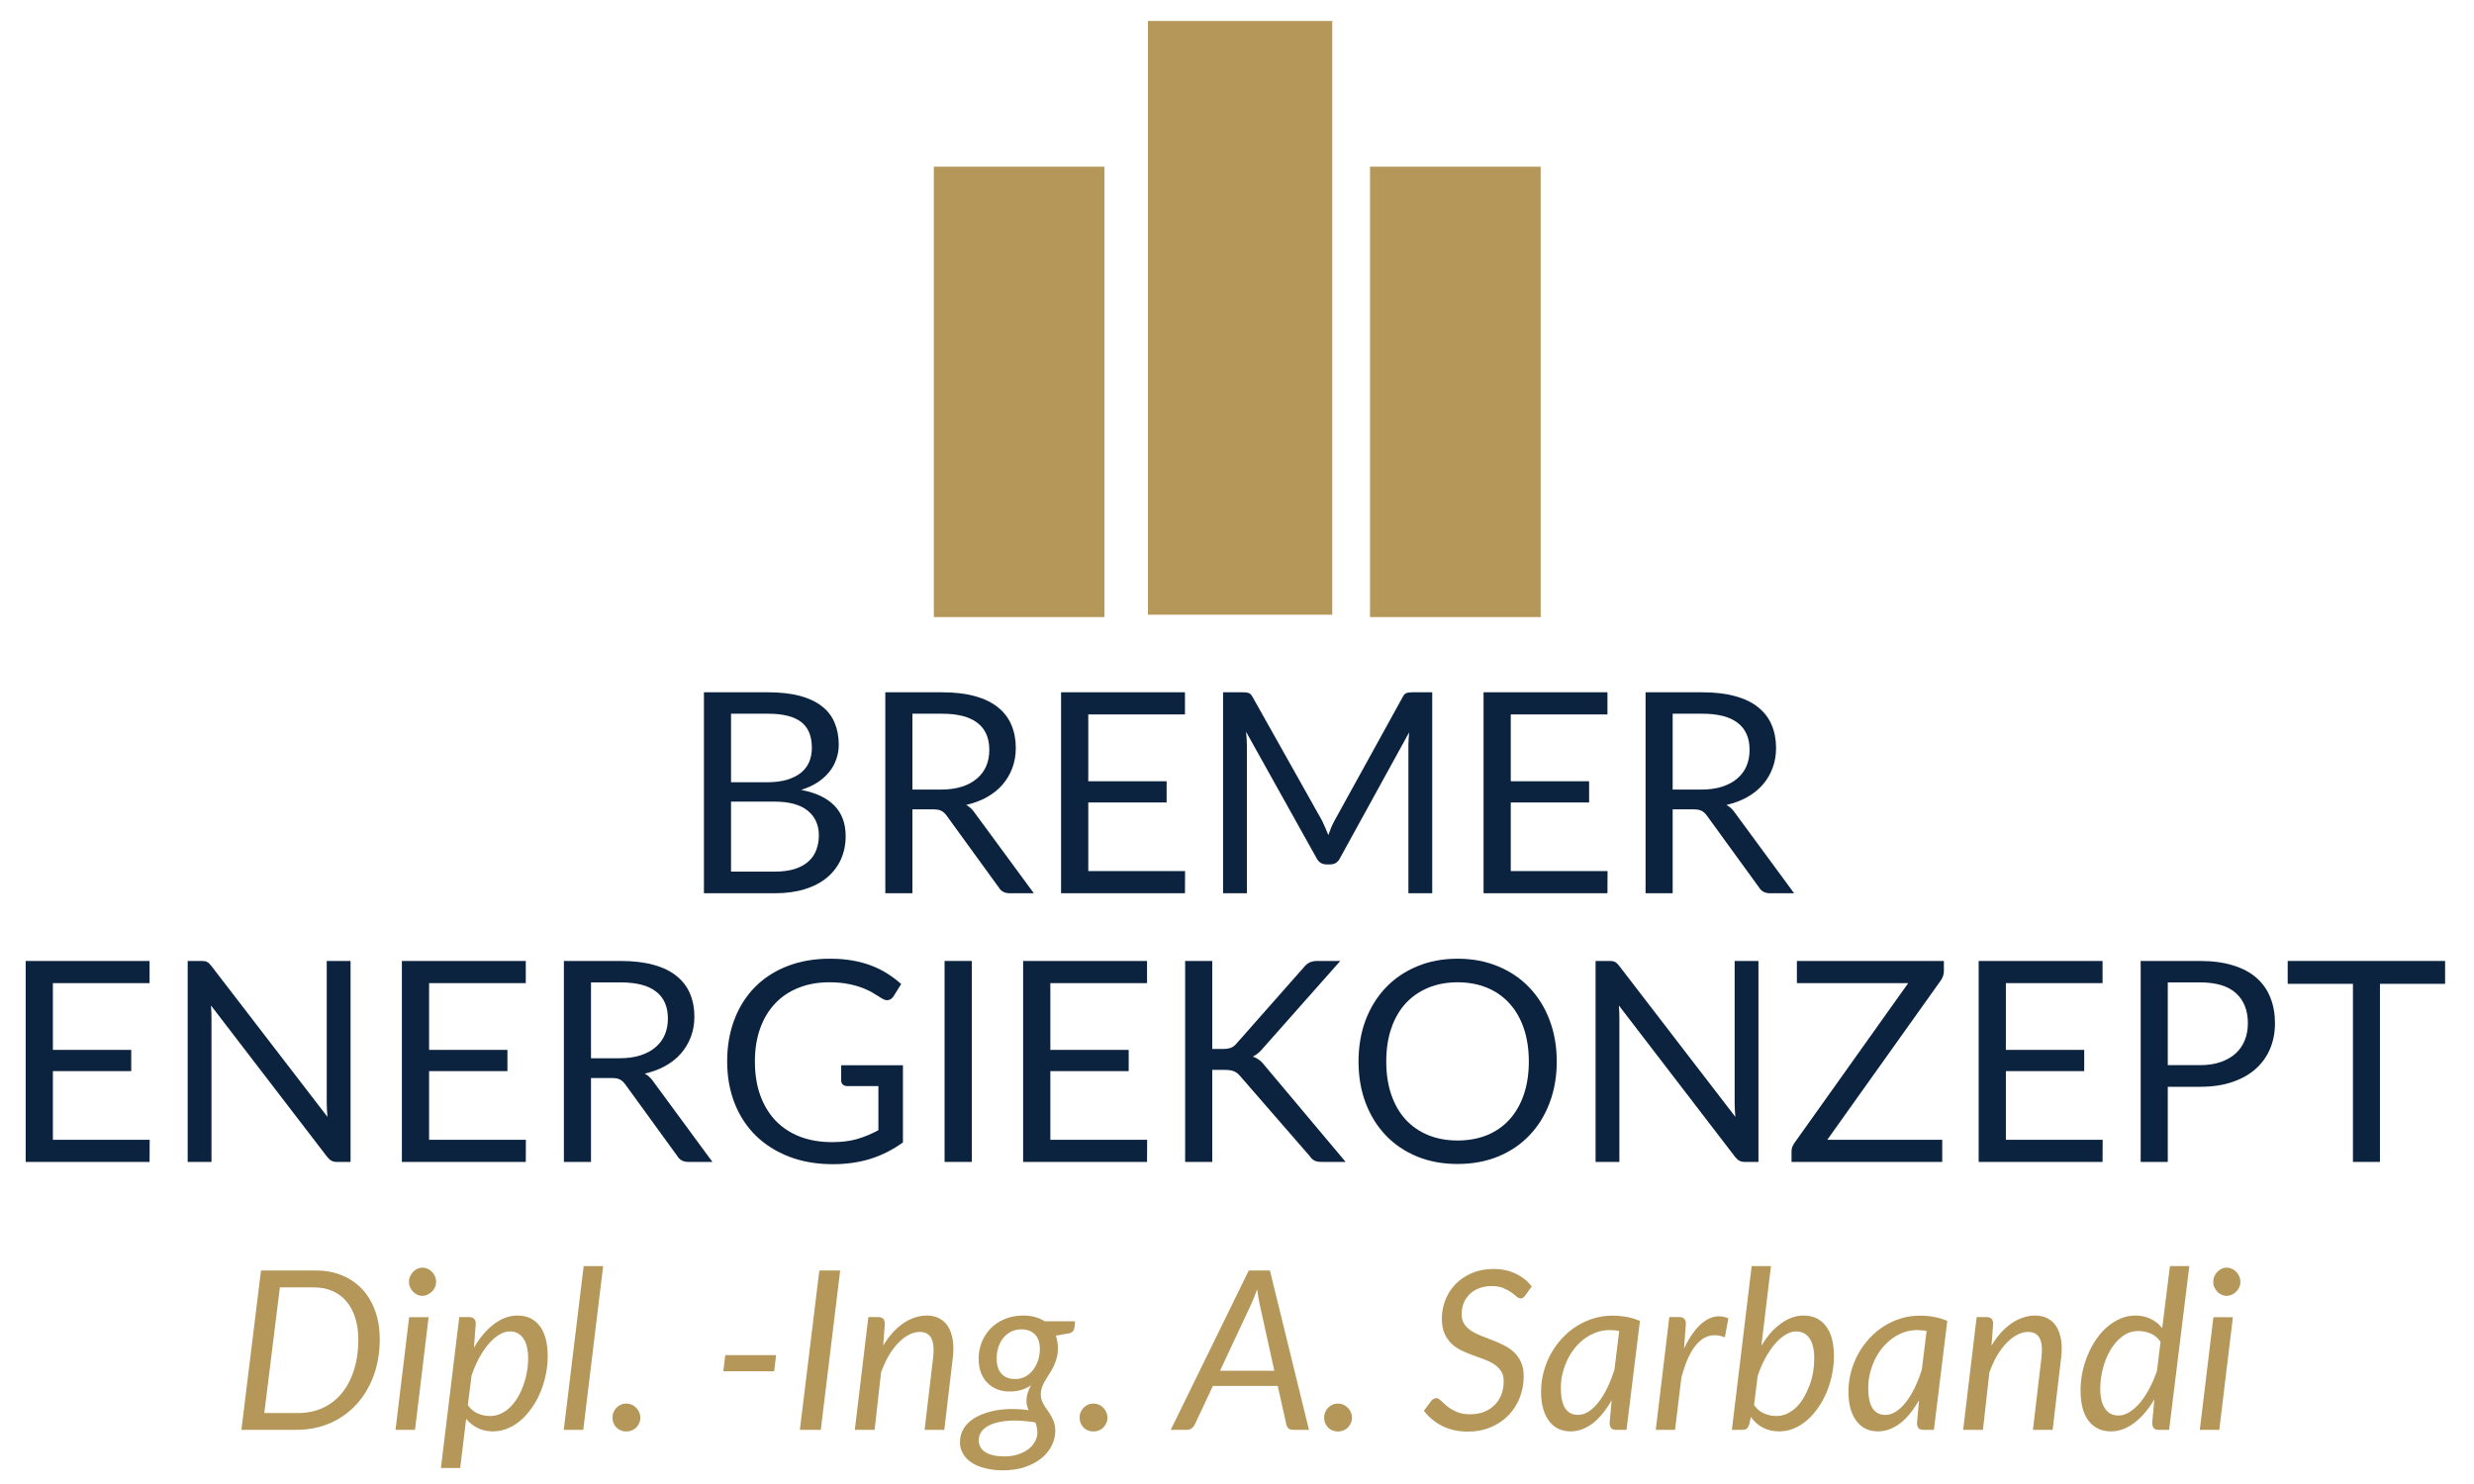
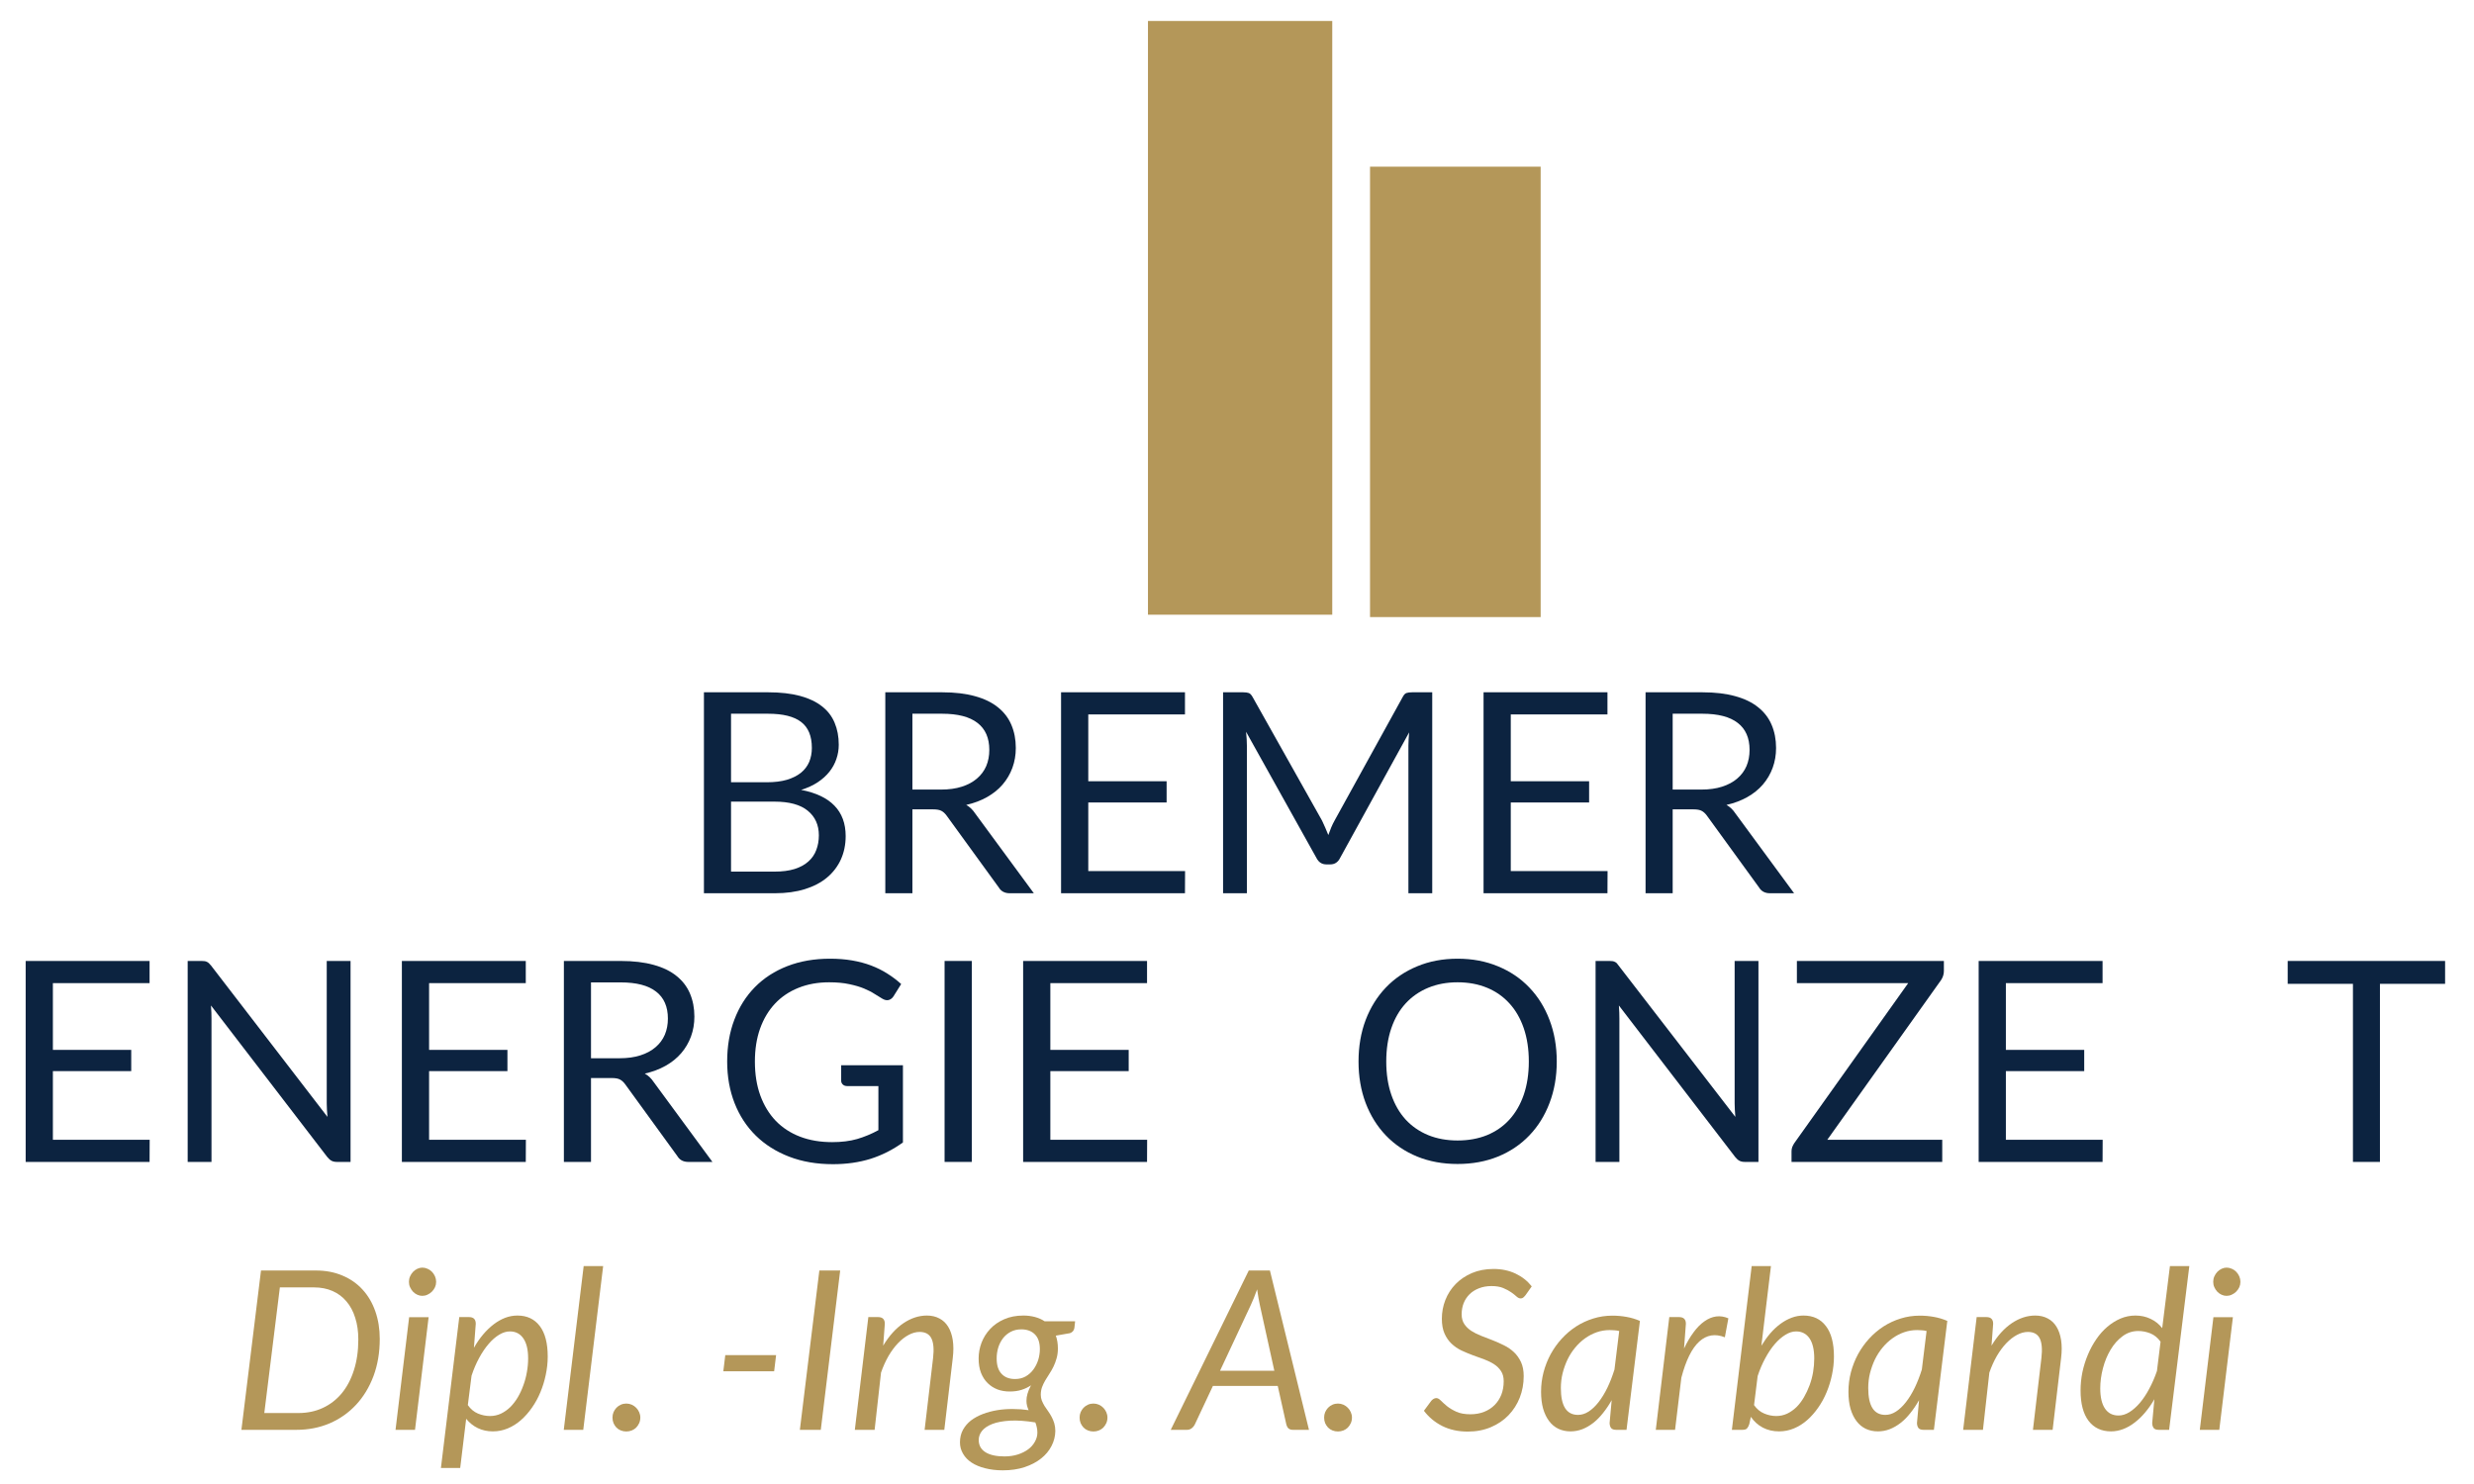
<svg xmlns="http://www.w3.org/2000/svg" width="500" zoomAndPan="magnify" viewBox="0 0 375 225" height="300" preserveAspectRatio="xMidYMid meet" version="1.0">
  <defs>
    <g />
    <clipPath id="5df9a79b78">
      <path d="M 141.547 25.273 L 167.414 25.273 L 167.414 93.559 L 141.547 93.559 Z M 141.547 25.273 " clip-rule="nonzero" />
    </clipPath>
    <clipPath id="0f7fa87545">
      <path d="M 174.004 3.184 L 201.938 3.184 L 201.938 93.195 L 174.004 93.195 Z M 174.004 3.184 " clip-rule="nonzero" />
    </clipPath>
    <clipPath id="b6a2afa55c">
      <path d="M 207.664 25.273 L 233.527 25.273 L 233.527 93.559 L 207.664 93.559 Z M 207.664 25.273 " clip-rule="nonzero" />
    </clipPath>
  </defs>
  <rect x="-37.5" width="450" fill="#ffffff" y="-22.5" height="270" fill-opacity="1" />
-   <rect x="-37.5" width="450" fill="#ffffff" y="-22.5" height="270" fill-opacity="1" />
  <g clip-path="url(#5df9a79b78)">
-     <path fill="#b49759" d="M 141.547 25.273 L 167.414 25.273 L 167.414 93.559 L 141.547 93.559 Z M 141.547 25.273 " fill-opacity="1" fill-rule="nonzero" />
-   </g>
+     </g>
  <g clip-path="url(#0f7fa87545)">
    <path fill="#b49759" d="M 174.004 3.184 L 201.938 3.184 L 201.938 93.195 L 174.004 93.195 Z M 174.004 3.184 " fill-opacity="1" fill-rule="nonzero" />
  </g>
  <g clip-path="url(#b6a2afa55c)">
    <path fill="#b49759" d="M 207.664 25.273 L 233.527 25.273 L 233.527 93.559 L 207.664 93.559 Z M 207.664 25.273 " fill-opacity="1" fill-rule="nonzero" />
  </g>
  <g fill="#b49759" fill-opacity="1">
    <g transform="translate(34.937, 216.787)">
      <g>
        <path d="M 22.625 -13.781 C 22.625 -11.719 22.305 -9.836 21.672 -8.141 C 21.035 -6.453 20.156 -5.004 19.031 -3.797 C 17.906 -2.586 16.57 -1.648 15.031 -0.984 C 13.488 -0.328 11.805 0 9.984 0 L 1.656 0 L 4.625 -24.156 L 12.969 -24.156 C 14.445 -24.156 15.781 -23.898 16.969 -23.391 C 18.164 -22.891 19.18 -22.18 20.016 -21.266 C 20.859 -20.348 21.504 -19.25 21.953 -17.969 C 22.398 -16.695 22.625 -15.301 22.625 -13.781 Z M 19.375 -13.703 C 19.375 -14.922 19.219 -16.016 18.906 -16.984 C 18.602 -17.961 18.16 -18.789 17.578 -19.469 C 17.004 -20.156 16.301 -20.68 15.469 -21.047 C 14.645 -21.41 13.707 -21.594 12.656 -21.594 L 7.484 -21.594 L 5.125 -2.547 L 10.297 -2.547 C 11.641 -2.547 12.863 -2.801 13.969 -3.312 C 15.082 -3.82 16.039 -4.555 16.844 -5.516 C 17.645 -6.484 18.266 -7.656 18.703 -9.031 C 19.148 -10.406 19.375 -11.961 19.375 -13.703 Z M 19.375 -13.703 " />
      </g>
    </g>
  </g>
  <g fill="#b49759" fill-opacity="1">
    <g transform="translate(58.797, 216.787)">
      <g>
        <path d="M 6.172 -17.078 L 4.109 0 L 1.156 0 L 3.219 -17.078 Z M 7.312 -22.438 C 7.312 -22.145 7.254 -21.875 7.141 -21.625 C 7.023 -21.375 6.867 -21.148 6.672 -20.953 C 6.473 -20.754 6.242 -20.598 5.984 -20.484 C 5.734 -20.367 5.473 -20.312 5.203 -20.312 C 4.953 -20.312 4.703 -20.367 4.453 -20.484 C 4.203 -20.598 3.984 -20.754 3.797 -20.953 C 3.617 -21.148 3.473 -21.375 3.359 -21.625 C 3.242 -21.875 3.188 -22.145 3.188 -22.438 C 3.188 -22.727 3.242 -23.004 3.359 -23.266 C 3.473 -23.523 3.625 -23.754 3.812 -23.953 C 4 -24.148 4.219 -24.305 4.469 -24.422 C 4.719 -24.535 4.969 -24.594 5.219 -24.594 C 5.488 -24.594 5.75 -24.535 6 -24.422 C 6.258 -24.316 6.484 -24.164 6.672 -23.969 C 6.867 -23.77 7.023 -23.535 7.141 -23.266 C 7.254 -23.004 7.312 -22.727 7.312 -22.438 Z M 7.312 -22.438 " />
      </g>
    </g>
  </g>
  <g fill="#b49759" fill-opacity="1">
    <g transform="translate(66.553, 216.787)">
      <g>
        <path d="M 4.359 -3.75 C 4.785 -3.145 5.297 -2.719 5.891 -2.469 C 6.492 -2.219 7.102 -2.094 7.719 -2.094 C 8.301 -2.094 8.852 -2.211 9.375 -2.453 C 9.895 -2.703 10.367 -3.035 10.797 -3.453 C 11.223 -3.879 11.602 -4.375 11.938 -4.938 C 12.27 -5.508 12.551 -6.117 12.781 -6.766 C 13.02 -7.41 13.195 -8.078 13.312 -8.766 C 13.438 -9.461 13.5 -10.148 13.5 -10.828 C 13.5 -12.16 13.254 -13.176 12.766 -13.875 C 12.285 -14.57 11.609 -14.922 10.734 -14.922 C 10.203 -14.922 9.66 -14.754 9.109 -14.422 C 8.555 -14.086 8.023 -13.625 7.516 -13.031 C 7.004 -12.438 6.523 -11.727 6.078 -10.906 C 5.629 -10.082 5.242 -9.18 4.922 -8.203 Z M 5.281 -12.438 C 5.707 -13.188 6.172 -13.859 6.672 -14.453 C 7.18 -15.055 7.719 -15.57 8.281 -16 C 8.844 -16.426 9.422 -16.754 10.016 -16.984 C 10.617 -17.211 11.238 -17.328 11.875 -17.328 C 13.332 -17.328 14.461 -16.797 15.266 -15.734 C 16.066 -14.68 16.469 -13.141 16.469 -11.109 C 16.469 -10.191 16.367 -9.27 16.172 -8.344 C 15.984 -7.426 15.711 -6.547 15.359 -5.703 C 15.016 -4.867 14.586 -4.086 14.078 -3.359 C 13.578 -2.641 13.02 -2.008 12.406 -1.469 C 11.801 -0.938 11.141 -0.52 10.422 -0.219 C 9.703 0.082 8.945 0.234 8.156 0.234 C 7.312 0.234 6.547 0.066 5.859 -0.266 C 5.18 -0.598 4.598 -1.066 4.109 -1.672 L 3.203 5.781 L 0.281 5.781 L 3.062 -17.094 L 4.547 -17.094 C 5.223 -17.094 5.562 -16.754 5.562 -16.078 Z M 5.281 -12.438 " />
      </g>
    </g>
  </g>
  <g fill="#b49759" fill-opacity="1">
    <g transform="translate(84.377, 216.787)">
      <g>
        <path d="M 1.078 0 L 4.094 -24.828 L 7.047 -24.828 L 4.031 0 Z M 1.078 0 " />
      </g>
    </g>
  </g>
  <g fill="#b49759" fill-opacity="1">
    <g transform="translate(91.964, 216.787)">
      <g>
        <path d="M 0.875 -1.859 C 0.875 -2.148 0.926 -2.422 1.031 -2.672 C 1.145 -2.93 1.289 -3.156 1.469 -3.344 C 1.656 -3.539 1.879 -3.695 2.141 -3.812 C 2.398 -3.926 2.676 -3.984 2.969 -3.984 C 3.258 -3.984 3.535 -3.926 3.797 -3.812 C 4.055 -3.695 4.281 -3.539 4.469 -3.344 C 4.656 -3.156 4.805 -2.93 4.922 -2.672 C 5.035 -2.422 5.094 -2.148 5.094 -1.859 C 5.094 -1.555 5.035 -1.273 4.922 -1.016 C 4.805 -0.766 4.656 -0.539 4.469 -0.344 C 4.281 -0.156 4.055 -0.008 3.797 0.094 C 3.535 0.195 3.258 0.25 2.969 0.25 C 2.676 0.25 2.398 0.195 2.141 0.094 C 1.879 -0.008 1.656 -0.156 1.469 -0.344 C 1.289 -0.539 1.145 -0.766 1.031 -1.016 C 0.926 -1.273 0.875 -1.555 0.875 -1.859 Z M 0.875 -1.859 " />
      </g>
    </g>
  </g>
  <g fill="#b49759" fill-opacity="1">
    <g transform="translate(99.856, 216.787)">
      <g />
    </g>
  </g>
  <g fill="#b49759" fill-opacity="1">
    <g transform="translate(107.747, 216.787)">
      <g>
        <path d="M 2.188 -11.328 L 9.891 -11.328 L 9.594 -8.875 L 1.891 -8.875 Z M 2.188 -11.328 " />
      </g>
    </g>
  </g>
  <g fill="#b49759" fill-opacity="1">
    <g transform="translate(119.585, 216.787)">
      <g>
        <path d="M 4.828 0 L 1.656 0 L 4.609 -24.156 L 7.766 -24.156 Z M 4.828 0 " />
      </g>
    </g>
  </g>
  <g fill="#b49759" fill-opacity="1">
    <g transform="translate(128.572, 216.787)">
      <g>
        <path d="M 5.297 -12.766 C 6.203 -14.266 7.227 -15.398 8.375 -16.172 C 9.52 -16.941 10.703 -17.328 11.922 -17.328 C 12.641 -17.328 13.27 -17.18 13.812 -16.891 C 14.363 -16.609 14.805 -16.191 15.141 -15.641 C 15.484 -15.086 15.719 -14.41 15.844 -13.609 C 15.969 -12.805 15.969 -11.895 15.844 -10.875 L 14.562 0 L 11.578 0 L 12.859 -10.875 C 13.016 -12.219 12.93 -13.211 12.609 -13.859 C 12.285 -14.516 11.688 -14.844 10.812 -14.844 C 10.27 -14.844 9.719 -14.691 9.156 -14.391 C 8.602 -14.098 8.066 -13.68 7.547 -13.141 C 7.035 -12.609 6.555 -11.961 6.109 -11.203 C 5.672 -10.441 5.289 -9.598 4.969 -8.672 L 4 0 L 1 0 L 3.047 -17.094 L 4.531 -17.094 C 5.207 -17.094 5.547 -16.754 5.547 -16.078 Z M 5.297 -12.766 " />
      </g>
    </g>
  </g>
  <g fill="#b49759" fill-opacity="1">
    <g transform="translate(146.446, 216.787)">
      <g>
        <path d="M 7.406 -7.703 C 8.008 -7.703 8.547 -7.832 9.016 -8.094 C 9.484 -8.363 9.875 -8.711 10.188 -9.141 C 10.508 -9.578 10.754 -10.062 10.922 -10.594 C 11.086 -11.133 11.172 -11.68 11.172 -12.234 C 11.172 -13.223 10.922 -13.969 10.422 -14.469 C 9.922 -14.977 9.234 -15.234 8.359 -15.234 C 7.754 -15.234 7.219 -15.109 6.75 -14.859 C 6.289 -14.617 5.898 -14.289 5.578 -13.875 C 5.266 -13.457 5.023 -12.984 4.859 -12.453 C 4.703 -11.93 4.625 -11.383 4.625 -10.812 C 4.625 -9.801 4.867 -9.031 5.359 -8.5 C 5.848 -7.969 6.531 -7.703 7.406 -7.703 Z M 10.797 0.422 C 10.797 0.117 10.766 -0.156 10.703 -0.406 C 10.648 -0.664 10.578 -0.906 10.484 -1.125 C 9.004 -1.363 7.723 -1.453 6.641 -1.391 C 5.566 -1.328 4.676 -1.16 3.969 -0.891 C 3.27 -0.617 2.75 -0.27 2.406 0.156 C 2.07 0.582 1.906 1.039 1.906 1.531 C 1.906 2.344 2.242 2.961 2.922 3.391 C 3.598 3.816 4.562 4.031 5.812 4.031 C 6.551 4.031 7.227 3.93 7.844 3.734 C 8.457 3.535 8.977 3.273 9.406 2.953 C 9.844 2.629 10.18 2.242 10.422 1.797 C 10.672 1.359 10.797 0.898 10.797 0.422 Z M 16.516 -16.453 L 16.406 -15.453 C 16.344 -15.055 16.117 -14.789 15.734 -14.656 L 13.594 -14.281 C 13.801 -13.695 13.906 -13.051 13.906 -12.344 C 13.906 -11.781 13.836 -11.273 13.703 -10.828 C 13.578 -10.379 13.422 -9.961 13.234 -9.578 C 13.047 -9.191 12.836 -8.828 12.609 -8.484 C 12.391 -8.148 12.18 -7.816 11.984 -7.484 C 11.797 -7.16 11.633 -6.82 11.5 -6.469 C 11.375 -6.113 11.312 -5.727 11.312 -5.312 C 11.312 -5.008 11.363 -4.719 11.469 -4.438 C 11.582 -4.164 11.719 -3.895 11.875 -3.625 C 12.039 -3.363 12.223 -3.098 12.422 -2.828 C 12.617 -2.555 12.797 -2.27 12.953 -1.969 C 13.117 -1.664 13.254 -1.336 13.359 -0.984 C 13.461 -0.629 13.516 -0.238 13.516 0.188 C 13.504 0.977 13.312 1.734 12.938 2.453 C 12.57 3.172 12.047 3.801 11.359 4.344 C 10.672 4.895 9.836 5.332 8.859 5.656 C 7.891 5.977 6.789 6.141 5.562 6.141 C 4.582 6.141 3.691 6.035 2.891 5.828 C 2.086 5.629 1.398 5.344 0.828 4.969 C 0.266 4.602 -0.164 4.156 -0.469 3.625 C -0.781 3.102 -0.938 2.531 -0.938 1.906 C -0.938 1.188 -0.785 0.551 -0.484 0 C -0.18 -0.551 0.223 -1.023 0.734 -1.422 C 1.254 -1.816 1.859 -2.145 2.547 -2.406 C 3.234 -2.664 3.961 -2.859 4.734 -2.984 C 5.504 -3.109 6.289 -3.164 7.094 -3.156 C 7.906 -3.156 8.695 -3.098 9.469 -2.984 C 9.375 -3.191 9.297 -3.41 9.234 -3.641 C 9.172 -3.879 9.141 -4.133 9.141 -4.406 C 9.141 -4.75 9.191 -5.102 9.297 -5.469 C 9.398 -5.844 9.578 -6.27 9.828 -6.75 C 9.398 -6.457 8.922 -6.227 8.391 -6.062 C 7.867 -5.895 7.27 -5.812 6.594 -5.812 C 5.938 -5.812 5.32 -5.914 4.75 -6.125 C 4.188 -6.344 3.691 -6.66 3.266 -7.078 C 2.836 -7.492 2.5 -8.016 2.25 -8.641 C 2.008 -9.266 1.891 -9.992 1.891 -10.828 C 1.891 -11.629 2.035 -12.422 2.328 -13.203 C 2.629 -13.984 3.066 -14.68 3.641 -15.297 C 4.211 -15.91 4.922 -16.398 5.766 -16.766 C 6.609 -17.141 7.582 -17.328 8.688 -17.328 C 9.289 -17.328 9.867 -17.254 10.422 -17.109 C 10.973 -16.961 11.469 -16.742 11.906 -16.453 Z M 16.516 -16.453 " />
      </g>
    </g>
  </g>
  <g fill="#b49759" fill-opacity="1">
    <g transform="translate(162.768, 216.787)">
      <g>
        <path d="M 0.875 -1.859 C 0.875 -2.148 0.926 -2.422 1.031 -2.672 C 1.145 -2.93 1.289 -3.156 1.469 -3.344 C 1.656 -3.539 1.879 -3.695 2.141 -3.812 C 2.398 -3.926 2.676 -3.984 2.969 -3.984 C 3.258 -3.984 3.535 -3.926 3.797 -3.812 C 4.055 -3.695 4.281 -3.539 4.469 -3.344 C 4.656 -3.156 4.805 -2.93 4.922 -2.672 C 5.035 -2.422 5.094 -2.148 5.094 -1.859 C 5.094 -1.555 5.035 -1.273 4.922 -1.016 C 4.805 -0.766 4.656 -0.539 4.469 -0.344 C 4.281 -0.156 4.055 -0.008 3.797 0.094 C 3.535 0.195 3.258 0.25 2.969 0.25 C 2.676 0.25 2.398 0.195 2.141 0.094 C 1.879 -0.008 1.656 -0.156 1.469 -0.344 C 1.289 -0.539 1.145 -0.766 1.031 -1.016 C 0.926 -1.273 0.875 -1.555 0.875 -1.859 Z M 0.875 -1.859 " />
      </g>
    </g>
  </g>
  <g fill="#b49759" fill-opacity="1">
    <g transform="translate(170.66, 216.787)">
      <g />
    </g>
  </g>
  <g fill="#b49759" fill-opacity="1">
    <g transform="translate(178.551, 216.787)">
      <g>
        <path d="M 14.609 -8.953 L 12.406 -18.953 C 12.352 -19.254 12.285 -19.602 12.203 -20 C 12.129 -20.406 12.062 -20.836 12 -21.297 C 11.832 -20.816 11.664 -20.379 11.5 -19.984 C 11.332 -19.598 11.18 -19.25 11.047 -18.938 L 6.375 -8.953 Z M 19.859 0 L 17.438 0 C 17.156 0 16.93 -0.066 16.766 -0.203 C 16.609 -0.348 16.5 -0.535 16.438 -0.766 L 15.125 -6.656 L 5.297 -6.656 L 2.531 -0.766 C 2.426 -0.555 2.27 -0.375 2.062 -0.219 C 1.852 -0.07 1.617 0 1.359 0 L -1.094 0 L 10.734 -24.156 L 13.938 -24.156 Z M 19.859 0 " />
      </g>
    </g>
  </g>
  <g fill="#b49759" fill-opacity="1">
    <g transform="translate(199.831, 216.787)">
      <g>
        <path d="M 0.875 -1.859 C 0.875 -2.148 0.926 -2.422 1.031 -2.672 C 1.145 -2.93 1.289 -3.156 1.469 -3.344 C 1.656 -3.539 1.879 -3.695 2.141 -3.812 C 2.398 -3.926 2.676 -3.984 2.969 -3.984 C 3.258 -3.984 3.535 -3.926 3.797 -3.812 C 4.055 -3.695 4.281 -3.539 4.469 -3.344 C 4.656 -3.156 4.805 -2.93 4.922 -2.672 C 5.035 -2.422 5.094 -2.148 5.094 -1.859 C 5.094 -1.555 5.035 -1.273 4.922 -1.016 C 4.805 -0.766 4.656 -0.539 4.469 -0.344 C 4.281 -0.156 4.055 -0.008 3.797 0.094 C 3.535 0.195 3.258 0.25 2.969 0.25 C 2.676 0.25 2.398 0.195 2.141 0.094 C 1.879 -0.008 1.656 -0.156 1.469 -0.344 C 1.289 -0.539 1.145 -0.766 1.031 -1.016 C 0.926 -1.273 0.875 -1.555 0.875 -1.859 Z M 0.875 -1.859 " />
      </g>
    </g>
  </g>
  <g fill="#b49759" fill-opacity="1">
    <g transform="translate(207.723, 216.787)">
      <g />
    </g>
  </g>
  <g fill="#b49759" fill-opacity="1">
    <g transform="translate(215.614, 216.787)">
      <g>
        <path d="M 15.625 -20.422 C 15.5 -20.266 15.379 -20.141 15.266 -20.047 C 15.16 -19.961 15.031 -19.922 14.875 -19.922 C 14.676 -19.922 14.469 -20.02 14.25 -20.219 C 14.039 -20.414 13.77 -20.629 13.438 -20.859 C 13.113 -21.086 12.711 -21.301 12.234 -21.5 C 11.766 -21.695 11.176 -21.797 10.469 -21.797 C 9.75 -21.797 9.109 -21.68 8.547 -21.453 C 7.984 -21.234 7.508 -20.93 7.125 -20.547 C 6.738 -20.16 6.441 -19.707 6.234 -19.188 C 6.035 -18.664 5.938 -18.109 5.938 -17.516 C 5.938 -16.93 6.07 -16.438 6.344 -16.031 C 6.613 -15.633 6.969 -15.289 7.406 -15 C 7.844 -14.719 8.344 -14.469 8.906 -14.25 C 9.477 -14.031 10.055 -13.805 10.641 -13.578 C 11.223 -13.348 11.797 -13.094 12.359 -12.812 C 12.93 -12.531 13.438 -12.18 13.875 -11.766 C 14.312 -11.348 14.664 -10.848 14.938 -10.266 C 15.207 -9.68 15.344 -8.973 15.344 -8.141 C 15.344 -6.992 15.145 -5.91 14.75 -4.891 C 14.352 -3.879 13.785 -2.988 13.047 -2.219 C 12.316 -1.457 11.426 -0.852 10.375 -0.406 C 9.332 0.039 8.16 0.266 6.859 0.266 C 5.422 0.266 4.133 -0.016 3 -0.578 C 1.875 -1.148 0.945 -1.922 0.219 -2.891 L 1.328 -4.391 C 1.422 -4.504 1.535 -4.602 1.672 -4.688 C 1.805 -4.77 1.953 -4.812 2.109 -4.812 C 2.316 -4.812 2.547 -4.68 2.797 -4.422 C 3.047 -4.172 3.359 -3.891 3.734 -3.578 C 4.117 -3.273 4.594 -2.992 5.156 -2.734 C 5.719 -2.484 6.422 -2.359 7.266 -2.359 C 8.035 -2.359 8.734 -2.484 9.359 -2.734 C 9.984 -2.984 10.508 -3.328 10.938 -3.766 C 11.375 -4.203 11.711 -4.723 11.953 -5.328 C 12.191 -5.941 12.312 -6.625 12.312 -7.375 C 12.312 -7.988 12.176 -8.5 11.906 -8.906 C 11.633 -9.32 11.281 -9.672 10.844 -9.953 C 10.406 -10.234 9.906 -10.477 9.344 -10.688 C 8.781 -10.895 8.207 -11.102 7.625 -11.312 C 7.039 -11.531 6.469 -11.77 5.906 -12.031 C 5.344 -12.301 4.844 -12.645 4.406 -13.062 C 3.969 -13.477 3.613 -13.988 3.344 -14.594 C 3.07 -15.207 2.938 -15.957 2.938 -16.844 C 2.938 -17.832 3.113 -18.781 3.469 -19.688 C 3.832 -20.602 4.348 -21.406 5.016 -22.094 C 5.691 -22.789 6.516 -23.348 7.484 -23.766 C 8.461 -24.18 9.555 -24.391 10.766 -24.391 C 12.004 -24.391 13.117 -24.156 14.109 -23.688 C 15.098 -23.219 15.914 -22.57 16.562 -21.75 Z M 15.625 -20.422 " />
      </g>
    </g>
  </g>
  <g fill="#b49759" fill-opacity="1">
    <g transform="translate(232.746, 216.787)">
      <g>
        <path d="M 12.688 -14.984 C 12.445 -15.047 12.203 -15.082 11.953 -15.094 C 11.711 -15.113 11.477 -15.125 11.25 -15.125 C 10.57 -15.125 9.914 -15.016 9.281 -14.797 C 8.656 -14.578 8.066 -14.27 7.516 -13.875 C 6.961 -13.477 6.461 -13.008 6.016 -12.469 C 5.566 -11.926 5.18 -11.328 4.859 -10.672 C 4.547 -10.016 4.297 -9.316 4.109 -8.578 C 3.93 -7.848 3.844 -7.098 3.844 -6.328 C 3.844 -3.617 4.707 -2.266 6.438 -2.266 C 6.988 -2.266 7.523 -2.43 8.047 -2.766 C 8.578 -3.109 9.082 -3.586 9.562 -4.203 C 10.039 -4.816 10.484 -5.539 10.891 -6.375 C 11.297 -7.219 11.656 -8.141 11.969 -9.141 Z M 11.547 -4.5 C 11.141 -3.781 10.703 -3.129 10.234 -2.547 C 9.773 -1.961 9.281 -1.461 8.75 -1.047 C 8.227 -0.641 7.676 -0.32 7.094 -0.094 C 6.52 0.125 5.926 0.234 5.312 0.234 C 4.633 0.234 4.02 0.102 3.469 -0.156 C 2.914 -0.426 2.445 -0.816 2.062 -1.328 C 1.676 -1.836 1.375 -2.461 1.156 -3.203 C 0.945 -3.953 0.844 -4.812 0.844 -5.781 C 0.844 -6.789 0.969 -7.773 1.219 -8.734 C 1.477 -9.703 1.836 -10.613 2.297 -11.469 C 2.766 -12.32 3.32 -13.102 3.969 -13.812 C 4.625 -14.531 5.352 -15.148 6.156 -15.672 C 6.969 -16.191 7.832 -16.594 8.75 -16.875 C 9.664 -17.164 10.633 -17.312 11.656 -17.312 C 12.383 -17.312 13.094 -17.25 13.781 -17.125 C 14.469 -17.008 15.148 -16.805 15.828 -16.516 L 13.797 0 L 12.234 0 C 11.848 0 11.582 -0.098 11.438 -0.297 C 11.301 -0.504 11.234 -0.754 11.234 -1.047 Z M 11.547 -4.5 " />
      </g>
    </g>
  </g>
  <g fill="#b49759" fill-opacity="1">
    <g transform="translate(249.979, 216.787)">
      <g>
        <path d="M 5.281 -12.328 C 5.727 -13.273 6.211 -14.098 6.734 -14.797 C 7.254 -15.504 7.801 -16.055 8.375 -16.453 C 8.945 -16.859 9.535 -17.102 10.141 -17.188 C 10.754 -17.27 11.375 -17.176 12 -16.906 L 11.469 -14.031 C 10 -14.613 8.707 -14.398 7.594 -13.391 C 6.477 -12.379 5.57 -10.551 4.875 -7.906 L 3.922 0 L 1 0 L 3.047 -17.094 L 4.531 -17.094 C 5.219 -17.094 5.562 -16.754 5.562 -16.078 Z M 5.281 -12.328 " />
      </g>
    </g>
  </g>
  <g fill="#b49759" fill-opacity="1">
    <g transform="translate(261.513, 216.787)">
      <g>
        <path d="M 4.359 -3.75 C 4.785 -3.145 5.301 -2.719 5.906 -2.469 C 6.508 -2.219 7.113 -2.094 7.719 -2.094 C 8.301 -2.094 8.852 -2.211 9.375 -2.453 C 9.895 -2.703 10.367 -3.035 10.797 -3.453 C 11.223 -3.879 11.598 -4.375 11.922 -4.938 C 12.254 -5.508 12.539 -6.117 12.781 -6.766 C 13.02 -7.41 13.195 -8.078 13.312 -8.766 C 13.426 -9.461 13.484 -10.148 13.484 -10.828 C 13.484 -12.16 13.242 -13.176 12.766 -13.875 C 12.285 -14.57 11.609 -14.922 10.734 -14.922 C 10.203 -14.922 9.66 -14.75 9.109 -14.406 C 8.555 -14.07 8.02 -13.602 7.5 -13 C 6.988 -12.406 6.508 -11.691 6.062 -10.859 C 5.613 -10.035 5.227 -9.133 4.906 -8.156 Z M 5.469 -12.75 C 5.895 -13.445 6.348 -14.078 6.828 -14.641 C 7.316 -15.203 7.832 -15.68 8.375 -16.078 C 8.914 -16.473 9.477 -16.781 10.062 -17 C 10.645 -17.219 11.242 -17.328 11.859 -17.328 C 13.316 -17.328 14.445 -16.797 15.25 -15.734 C 16.062 -14.68 16.469 -13.141 16.469 -11.109 C 16.469 -10.191 16.367 -9.27 16.172 -8.344 C 15.984 -7.426 15.711 -6.547 15.359 -5.703 C 15.016 -4.867 14.586 -4.086 14.078 -3.359 C 13.578 -2.641 13.02 -2.008 12.406 -1.469 C 11.801 -0.938 11.141 -0.52 10.422 -0.219 C 9.703 0.082 8.945 0.234 8.156 0.234 C 7.25 0.234 6.43 0.047 5.703 -0.328 C 4.973 -0.711 4.363 -1.258 3.875 -1.969 L 3.641 -0.875 C 3.547 -0.582 3.43 -0.363 3.297 -0.219 C 3.172 -0.07 2.93 0 2.578 0 L 1 0 L 4 -24.828 L 6.922 -24.828 Z M 5.469 -12.75 " />
      </g>
    </g>
  </g>
  <g fill="#b49759" fill-opacity="1">
    <g transform="translate(279.336, 216.787)">
      <g>
        <path d="M 12.688 -14.984 C 12.445 -15.047 12.203 -15.082 11.953 -15.094 C 11.711 -15.113 11.477 -15.125 11.25 -15.125 C 10.57 -15.125 9.914 -15.016 9.281 -14.797 C 8.656 -14.578 8.066 -14.27 7.516 -13.875 C 6.961 -13.477 6.461 -13.008 6.016 -12.469 C 5.566 -11.926 5.18 -11.328 4.859 -10.672 C 4.547 -10.016 4.297 -9.316 4.109 -8.578 C 3.93 -7.848 3.844 -7.098 3.844 -6.328 C 3.844 -3.617 4.707 -2.266 6.438 -2.266 C 6.988 -2.266 7.523 -2.43 8.047 -2.766 C 8.578 -3.109 9.082 -3.586 9.562 -4.203 C 10.039 -4.816 10.484 -5.539 10.891 -6.375 C 11.297 -7.219 11.656 -8.141 11.969 -9.141 Z M 11.547 -4.5 C 11.141 -3.781 10.703 -3.129 10.234 -2.547 C 9.773 -1.961 9.281 -1.461 8.75 -1.047 C 8.227 -0.641 7.676 -0.32 7.094 -0.094 C 6.52 0.125 5.926 0.234 5.312 0.234 C 4.633 0.234 4.02 0.102 3.469 -0.156 C 2.914 -0.426 2.445 -0.816 2.062 -1.328 C 1.676 -1.836 1.375 -2.461 1.156 -3.203 C 0.945 -3.953 0.844 -4.812 0.844 -5.781 C 0.844 -6.789 0.969 -7.773 1.219 -8.734 C 1.477 -9.703 1.836 -10.613 2.297 -11.469 C 2.766 -12.32 3.32 -13.102 3.969 -13.812 C 4.625 -14.531 5.352 -15.148 6.156 -15.672 C 6.969 -16.191 7.832 -16.594 8.75 -16.875 C 9.664 -17.164 10.633 -17.312 11.656 -17.312 C 12.383 -17.312 13.094 -17.25 13.781 -17.125 C 14.469 -17.008 15.148 -16.805 15.828 -16.516 L 13.797 0 L 12.234 0 C 11.848 0 11.582 -0.098 11.438 -0.297 C 11.301 -0.504 11.234 -0.754 11.234 -1.047 Z M 11.547 -4.5 " />
      </g>
    </g>
  </g>
  <g fill="#b49759" fill-opacity="1">
    <g transform="translate(296.569, 216.787)">
      <g>
        <path d="M 5.297 -12.766 C 6.203 -14.266 7.227 -15.398 8.375 -16.172 C 9.52 -16.941 10.703 -17.328 11.922 -17.328 C 12.641 -17.328 13.27 -17.18 13.812 -16.891 C 14.363 -16.609 14.805 -16.191 15.141 -15.641 C 15.484 -15.086 15.719 -14.41 15.844 -13.609 C 15.969 -12.805 15.969 -11.895 15.844 -10.875 L 14.562 0 L 11.578 0 L 12.859 -10.875 C 13.016 -12.219 12.93 -13.211 12.609 -13.859 C 12.285 -14.516 11.688 -14.844 10.812 -14.844 C 10.27 -14.844 9.719 -14.691 9.156 -14.391 C 8.602 -14.098 8.066 -13.68 7.547 -13.141 C 7.035 -12.609 6.555 -11.961 6.109 -11.203 C 5.672 -10.441 5.289 -9.598 4.969 -8.672 L 4 0 L 1 0 L 3.047 -17.094 L 4.531 -17.094 C 5.207 -17.094 5.547 -16.754 5.547 -16.078 Z M 5.297 -12.766 " />
      </g>
    </g>
  </g>
  <g fill="#b49759" fill-opacity="1">
    <g transform="translate(314.443, 216.787)">
      <g>
        <path d="M 13.047 -13.359 C 12.617 -13.961 12.102 -14.383 11.5 -14.625 C 10.906 -14.863 10.297 -14.984 9.672 -14.984 C 8.785 -14.984 7.988 -14.719 7.281 -14.188 C 6.57 -13.664 5.969 -12.984 5.469 -12.141 C 4.969 -11.305 4.582 -10.367 4.312 -9.328 C 4.039 -8.297 3.906 -7.281 3.906 -6.281 C 3.906 -4.945 4.145 -3.926 4.625 -3.219 C 5.102 -2.52 5.785 -2.172 6.672 -2.172 C 7.211 -2.172 7.758 -2.336 8.312 -2.672 C 8.863 -3.016 9.395 -3.484 9.906 -4.078 C 10.414 -4.68 10.891 -5.395 11.328 -6.219 C 11.773 -7.039 12.164 -7.941 12.5 -8.922 Z M 17.406 -24.828 L 14.344 0 L 12.781 0 C 12.383 0 12.117 -0.098 11.984 -0.297 C 11.848 -0.504 11.781 -0.754 11.781 -1.047 L 12.109 -4.641 C 11.68 -3.898 11.211 -3.227 10.703 -2.625 C 10.203 -2.031 9.672 -1.52 9.109 -1.094 C 8.555 -0.664 7.977 -0.336 7.375 -0.109 C 6.77 0.117 6.16 0.234 5.547 0.234 C 4.086 0.234 2.953 -0.297 2.141 -1.359 C 1.328 -2.422 0.922 -3.961 0.922 -5.984 C 0.922 -6.91 1.016 -7.832 1.203 -8.75 C 1.398 -9.664 1.676 -10.547 2.031 -11.391 C 2.383 -12.234 2.812 -13.02 3.312 -13.75 C 3.812 -14.477 4.367 -15.102 4.984 -15.625 C 5.609 -16.156 6.273 -16.57 6.984 -16.875 C 7.703 -17.176 8.453 -17.328 9.234 -17.328 C 10.078 -17.328 10.844 -17.16 11.531 -16.828 C 12.227 -16.504 12.816 -16.035 13.297 -15.422 L 14.469 -24.828 Z M 17.406 -24.828 " />
      </g>
    </g>
  </g>
  <g fill="#b49759" fill-opacity="1">
    <g transform="translate(332.283, 216.787)">
      <g>
        <path d="M 6.172 -17.078 L 4.109 0 L 1.156 0 L 3.219 -17.078 Z M 7.312 -22.438 C 7.312 -22.145 7.254 -21.875 7.141 -21.625 C 7.023 -21.375 6.867 -21.148 6.672 -20.953 C 6.473 -20.754 6.242 -20.598 5.984 -20.484 C 5.734 -20.367 5.473 -20.312 5.203 -20.312 C 4.953 -20.312 4.703 -20.367 4.453 -20.484 C 4.203 -20.598 3.984 -20.754 3.797 -20.953 C 3.617 -21.148 3.473 -21.375 3.359 -21.625 C 3.242 -21.875 3.188 -22.145 3.188 -22.438 C 3.188 -22.727 3.242 -23.004 3.359 -23.266 C 3.473 -23.523 3.625 -23.754 3.812 -23.953 C 4 -24.148 4.219 -24.305 4.469 -24.422 C 4.719 -24.535 4.969 -24.594 5.219 -24.594 C 5.488 -24.594 5.75 -24.535 6 -24.422 C 6.258 -24.316 6.484 -24.164 6.672 -23.969 C 6.867 -23.77 7.023 -23.535 7.141 -23.266 C 7.254 -23.004 7.312 -22.727 7.312 -22.438 Z M 7.312 -22.438 " />
      </g>
    </g>
  </g>
  <g fill="#0c2340" fill-opacity="1">
    <g transform="translate(102.808, 135.432)">
      <g>
        <path d="M 14.594 -3.281 C 15.77 -3.281 16.781 -3.41 17.625 -3.672 C 18.477 -3.941 19.176 -4.32 19.719 -4.812 C 20.27 -5.301 20.672 -5.883 20.922 -6.562 C 21.18 -7.238 21.312 -7.977 21.312 -8.781 C 21.312 -10.352 20.75 -11.598 19.625 -12.516 C 18.508 -13.43 16.832 -13.891 14.594 -13.891 L 8 -13.891 L 8 -3.281 Z M 8 -27.219 L 8 -16.828 L 13.438 -16.828 C 14.602 -16.828 15.613 -16.953 16.469 -17.203 C 17.32 -17.461 18.031 -17.816 18.594 -18.266 C 19.156 -18.723 19.57 -19.27 19.844 -19.906 C 20.113 -20.551 20.25 -21.258 20.25 -22.031 C 20.25 -23.832 19.707 -25.145 18.625 -25.969 C 17.551 -26.801 15.879 -27.219 13.609 -27.219 Z M 13.609 -30.469 C 15.484 -30.469 17.098 -30.285 18.453 -29.922 C 19.805 -29.555 20.914 -29.031 21.781 -28.344 C 22.656 -27.664 23.297 -26.832 23.703 -25.844 C 24.117 -24.863 24.328 -23.754 24.328 -22.516 C 24.328 -21.766 24.207 -21.047 23.969 -20.359 C 23.738 -19.672 23.391 -19.031 22.922 -18.438 C 22.453 -17.844 21.859 -17.305 21.141 -16.828 C 20.43 -16.359 19.594 -15.973 18.625 -15.672 C 20.863 -15.242 22.547 -14.445 23.672 -13.281 C 24.805 -12.113 25.375 -10.578 25.375 -8.672 C 25.375 -7.379 25.133 -6.203 24.656 -5.141 C 24.176 -4.078 23.477 -3.16 22.562 -2.391 C 21.656 -1.629 20.535 -1.039 19.203 -0.625 C 17.867 -0.207 16.352 0 14.656 0 L 3.891 0 L 3.891 -30.469 Z M 13.609 -30.469 " />
      </g>
    </g>
  </g>
  <g fill="#0c2340" fill-opacity="1">
    <g transform="translate(130.3, 135.432)">
      <g>
        <path d="M 12.328 -15.719 C 13.523 -15.719 14.578 -15.863 15.484 -16.156 C 16.398 -16.445 17.164 -16.859 17.781 -17.391 C 18.406 -17.922 18.875 -18.551 19.188 -19.281 C 19.5 -20.02 19.656 -20.836 19.656 -21.734 C 19.656 -23.547 19.055 -24.91 17.859 -25.828 C 16.672 -26.754 14.883 -27.219 12.5 -27.219 L 8 -27.219 L 8 -15.719 Z M 26.406 0 L 22.75 0 C 22 0 21.445 -0.289 21.094 -0.875 L 13.188 -11.766 C 12.945 -12.098 12.688 -12.336 12.406 -12.484 C 12.133 -12.641 11.707 -12.719 11.125 -12.719 L 8 -12.719 L 8 0 L 3.891 0 L 3.891 -30.469 L 12.5 -30.469 C 14.426 -30.469 16.094 -30.27 17.5 -29.875 C 18.906 -29.488 20.062 -28.926 20.969 -28.188 C 21.883 -27.457 22.562 -26.57 23 -25.531 C 23.445 -24.488 23.672 -23.32 23.672 -22.031 C 23.672 -20.957 23.5 -19.953 23.156 -19.016 C 22.812 -18.078 22.316 -17.234 21.672 -16.484 C 21.035 -15.742 20.25 -15.109 19.312 -14.578 C 18.383 -14.055 17.332 -13.66 16.156 -13.391 C 16.688 -13.098 17.141 -12.664 17.516 -12.094 Z M 26.406 0 " />
      </g>
    </g>
  </g>
  <g fill="#0c2340" fill-opacity="1">
    <g transform="translate(156.941, 135.432)">
      <g>
        <path d="M 22.688 -3.359 L 22.672 0 L 3.891 0 L 3.891 -30.469 L 22.672 -30.469 L 22.672 -27.109 L 8.016 -27.109 L 8.016 -16.984 L 19.891 -16.984 L 19.891 -13.766 L 8.016 -13.766 L 8.016 -3.359 Z M 22.688 -3.359 " />
      </g>
    </g>
  </g>
  <g fill="#0c2340" fill-opacity="1">
    <g transform="translate(181.498, 135.432)">
      <g>
        <path d="M 35.594 -30.469 L 35.594 0 L 31.984 0 L 31.984 -22.391 C 31.984 -22.691 31.992 -23.008 32.016 -23.344 C 32.035 -23.688 32.062 -24.035 32.094 -24.391 L 21.625 -5.344 C 21.301 -4.695 20.805 -4.375 20.141 -4.375 L 19.547 -4.375 C 18.879 -4.375 18.379 -4.695 18.047 -5.344 L 7.375 -24.484 C 7.457 -23.723 7.5 -23.023 7.5 -22.391 L 7.5 0 L 3.891 0 L 3.891 -30.469 L 6.938 -30.469 C 7.301 -30.469 7.582 -30.43 7.781 -30.359 C 7.977 -30.297 8.172 -30.098 8.359 -29.766 L 18.891 -11.016 C 19.055 -10.672 19.219 -10.316 19.375 -9.953 C 19.539 -9.586 19.695 -9.211 19.844 -8.828 C 19.977 -9.211 20.125 -9.594 20.281 -9.969 C 20.438 -10.344 20.609 -10.695 20.797 -11.031 L 31.125 -29.766 C 31.301 -30.098 31.488 -30.297 31.688 -30.359 C 31.895 -30.43 32.188 -30.469 32.562 -30.469 Z M 35.594 -30.469 " />
      </g>
    </g>
  </g>
  <g fill="#0c2340" fill-opacity="1">
    <g transform="translate(220.981, 135.432)">
      <g>
        <path d="M 22.688 -3.359 L 22.672 0 L 3.891 0 L 3.891 -30.469 L 22.672 -30.469 L 22.672 -27.109 L 8.016 -27.109 L 8.016 -16.984 L 19.891 -16.984 L 19.891 -13.766 L 8.016 -13.766 L 8.016 -3.359 Z M 22.688 -3.359 " />
      </g>
    </g>
  </g>
  <g fill="#0c2340" fill-opacity="1">
    <g transform="translate(245.538, 135.432)">
      <g>
        <path d="M 12.328 -15.719 C 13.523 -15.719 14.578 -15.863 15.484 -16.156 C 16.398 -16.445 17.164 -16.859 17.781 -17.391 C 18.406 -17.922 18.875 -18.551 19.188 -19.281 C 19.5 -20.02 19.656 -20.836 19.656 -21.734 C 19.656 -23.547 19.055 -24.91 17.859 -25.828 C 16.672 -26.754 14.883 -27.219 12.5 -27.219 L 8 -27.219 L 8 -15.719 Z M 26.406 0 L 22.75 0 C 22 0 21.445 -0.289 21.094 -0.875 L 13.188 -11.766 C 12.945 -12.098 12.688 -12.336 12.406 -12.484 C 12.133 -12.641 11.707 -12.719 11.125 -12.719 L 8 -12.719 L 8 0 L 3.891 0 L 3.891 -30.469 L 12.5 -30.469 C 14.426 -30.469 16.094 -30.27 17.5 -29.875 C 18.906 -29.488 20.062 -28.926 20.969 -28.188 C 21.883 -27.457 22.562 -26.57 23 -25.531 C 23.445 -24.488 23.672 -23.32 23.672 -22.031 C 23.672 -20.957 23.5 -19.953 23.156 -19.016 C 22.812 -18.078 22.316 -17.234 21.672 -16.484 C 21.035 -15.742 20.25 -15.109 19.312 -14.578 C 18.383 -14.055 17.332 -13.66 16.156 -13.391 C 16.688 -13.098 17.141 -12.664 17.516 -12.094 Z M 26.406 0 " />
      </g>
    </g>
  </g>
  <g fill="#0c2340" fill-opacity="1">
    <g transform="translate(0, 176.167)">
      <g>
        <path d="M 22.688 -3.359 L 22.672 0 L 3.891 0 L 3.891 -30.469 L 22.672 -30.469 L 22.672 -27.109 L 8.016 -27.109 L 8.016 -16.984 L 19.891 -16.984 L 19.891 -13.766 L 8.016 -13.766 L 8.016 -3.359 Z M 22.688 -3.359 " />
      </g>
    </g>
  </g>
  <g fill="#0c2340" fill-opacity="1">
    <g transform="translate(24.557, 176.167)">
      <g>
        <path d="M 28.578 -30.469 L 28.578 0 L 26.516 0 C 26.191 0 25.922 -0.055 25.703 -0.172 C 25.484 -0.285 25.266 -0.477 25.047 -0.75 L 7.422 -23.719 C 7.453 -23.352 7.473 -23 7.484 -22.656 C 7.492 -22.32 7.5 -22.008 7.5 -21.719 L 7.5 0 L 3.891 0 L 3.891 -30.469 L 6.016 -30.469 C 6.203 -30.469 6.359 -30.457 6.484 -30.438 C 6.609 -30.414 6.719 -30.379 6.812 -30.328 C 6.914 -30.285 7.016 -30.219 7.109 -30.125 C 7.211 -30.031 7.32 -29.91 7.438 -29.766 L 25.078 -6.828 C 25.047 -7.191 25.02 -7.547 25 -7.891 C 24.977 -8.242 24.969 -8.578 24.969 -8.891 L 24.969 -30.469 Z M 28.578 -30.469 " />
      </g>
    </g>
  </g>
  <g fill="#0c2340" fill-opacity="1">
    <g transform="translate(57.024, 176.167)">
      <g>
        <path d="M 22.688 -3.359 L 22.672 0 L 3.891 0 L 3.891 -30.469 L 22.672 -30.469 L 22.672 -27.109 L 8.016 -27.109 L 8.016 -16.984 L 19.891 -16.984 L 19.891 -13.766 L 8.016 -13.766 L 8.016 -3.359 Z M 22.688 -3.359 " />
      </g>
    </g>
  </g>
  <g fill="#0c2340" fill-opacity="1">
    <g transform="translate(81.581, 176.167)">
      <g>
        <path d="M 12.328 -15.719 C 13.523 -15.719 14.578 -15.863 15.484 -16.156 C 16.398 -16.445 17.164 -16.859 17.781 -17.391 C 18.406 -17.922 18.875 -18.551 19.188 -19.281 C 19.5 -20.02 19.656 -20.836 19.656 -21.734 C 19.656 -23.547 19.055 -24.91 17.859 -25.828 C 16.672 -26.754 14.883 -27.219 12.5 -27.219 L 8 -27.219 L 8 -15.719 Z M 26.406 0 L 22.75 0 C 22 0 21.445 -0.289 21.094 -0.875 L 13.188 -11.766 C 12.945 -12.098 12.688 -12.336 12.406 -12.484 C 12.133 -12.641 11.707 -12.719 11.125 -12.719 L 8 -12.719 L 8 0 L 3.891 0 L 3.891 -30.469 L 12.5 -30.469 C 14.426 -30.469 16.094 -30.27 17.5 -29.875 C 18.906 -29.488 20.062 -28.926 20.969 -28.188 C 21.883 -27.457 22.562 -26.57 23 -25.531 C 23.445 -24.488 23.672 -23.32 23.672 -22.031 C 23.672 -20.957 23.5 -19.953 23.156 -19.016 C 22.812 -18.078 22.316 -17.234 21.672 -16.484 C 21.035 -15.742 20.25 -15.109 19.312 -14.578 C 18.383 -14.055 17.332 -13.66 16.156 -13.391 C 16.688 -13.098 17.141 -12.664 17.516 -12.094 Z M 26.406 0 " />
      </g>
    </g>
  </g>
  <g fill="#0c2340" fill-opacity="1">
    <g transform="translate(108.222, 176.167)">
      <g>
        <path d="M 28.641 -14.656 L 28.641 -2.953 C 27.109 -1.848 25.473 -1.02 23.734 -0.469 C 22.004 0.07 20.102 0.344 18.031 0.344 C 15.582 0.344 13.367 -0.035 11.391 -0.797 C 9.422 -1.555 7.738 -2.617 6.344 -3.984 C 4.945 -5.359 3.875 -7 3.125 -8.906 C 2.375 -10.82 2 -12.926 2 -15.219 C 2 -17.551 2.363 -19.672 3.094 -21.578 C 3.82 -23.492 4.859 -25.133 6.203 -26.5 C 7.555 -27.875 9.195 -28.938 11.125 -29.688 C 13.051 -30.438 15.207 -30.812 17.594 -30.812 C 18.789 -30.812 19.906 -30.723 20.938 -30.547 C 21.977 -30.367 22.938 -30.113 23.812 -29.781 C 24.695 -29.445 25.516 -29.039 26.266 -28.562 C 27.016 -28.094 27.719 -27.562 28.375 -26.969 L 27.203 -25.094 C 27.016 -24.812 26.773 -24.629 26.484 -24.547 C 26.191 -24.473 25.867 -24.539 25.516 -24.75 C 25.18 -24.945 24.789 -25.188 24.344 -25.469 C 23.906 -25.758 23.367 -26.035 22.734 -26.297 C 22.109 -26.555 21.363 -26.773 20.5 -26.953 C 19.645 -27.141 18.629 -27.234 17.453 -27.234 C 15.742 -27.234 14.191 -26.953 12.797 -26.391 C 11.41 -25.836 10.227 -25.039 9.25 -24 C 8.27 -22.957 7.516 -21.691 6.984 -20.203 C 6.461 -18.723 6.203 -17.062 6.203 -15.219 C 6.203 -13.312 6.473 -11.602 7.016 -10.094 C 7.566 -8.582 8.348 -7.297 9.359 -6.234 C 10.379 -5.18 11.609 -4.379 13.047 -3.828 C 14.492 -3.273 16.117 -3 17.922 -3 C 19.336 -3 20.594 -3.156 21.688 -3.469 C 22.789 -3.789 23.867 -4.238 24.922 -4.812 L 24.922 -11.5 L 20.188 -11.5 C 19.914 -11.5 19.695 -11.578 19.531 -11.734 C 19.363 -11.891 19.281 -12.082 19.281 -12.312 L 19.281 -14.656 Z M 28.641 -14.656 " />
      </g>
    </g>
  </g>
  <g fill="#0c2340" fill-opacity="1">
    <g transform="translate(139.285, 176.167)">
      <g>
        <path d="M 8.016 0 L 3.891 0 L 3.891 -30.469 L 8.016 -30.469 Z M 8.016 0 " />
      </g>
    </g>
  </g>
  <g fill="#0c2340" fill-opacity="1">
    <g transform="translate(151.192, 176.167)">
      <g>
        <path d="M 22.688 -3.359 L 22.672 0 L 3.891 0 L 3.891 -30.469 L 22.672 -30.469 L 22.672 -27.109 L 8.016 -27.109 L 8.016 -16.984 L 19.891 -16.984 L 19.891 -13.766 L 8.016 -13.766 L 8.016 -3.359 Z M 22.688 -3.359 " />
      </g>
    </g>
  </g>
  <g fill="#0c2340" fill-opacity="1">
    <g transform="translate(175.749, 176.167)">
      <g>
-         <path d="M 8 -17.125 L 9.547 -17.125 C 10.086 -17.125 10.52 -17.188 10.844 -17.312 C 11.164 -17.445 11.461 -17.68 11.734 -18.016 L 21.875 -29.5 C 22.164 -29.863 22.469 -30.113 22.781 -30.25 C 23.094 -30.395 23.473 -30.469 23.922 -30.469 L 27.406 -30.469 L 15.797 -17.359 C 15.516 -17.016 15.242 -16.734 14.984 -16.516 C 14.723 -16.297 14.441 -16.113 14.141 -15.969 C 14.523 -15.844 14.875 -15.656 15.188 -15.406 C 15.5 -15.156 15.801 -14.832 16.094 -14.438 L 28.219 0 L 24.641 0 C 24.379 0 24.148 -0.016 23.953 -0.047 C 23.766 -0.086 23.598 -0.145 23.453 -0.219 C 23.316 -0.301 23.191 -0.395 23.078 -0.5 C 22.973 -0.602 22.875 -0.727 22.781 -0.875 L 12.266 -12.969 C 11.984 -13.32 11.676 -13.57 11.344 -13.719 C 11.02 -13.875 10.531 -13.953 9.875 -13.953 L 8 -13.953 L 8 0 L 3.891 0 L 3.891 -30.469 L 8 -30.469 Z M 8 -17.125 " />
-       </g>
+         </g>
    </g>
  </g>
  <g fill="#0c2340" fill-opacity="1">
    <g transform="translate(203.921, 176.167)">
      <g>
        <path d="M 32.047 -15.219 C 32.047 -12.938 31.68 -10.844 30.953 -8.938 C 30.234 -7.031 29.211 -5.391 27.891 -4.016 C 26.578 -2.641 24.992 -1.57 23.141 -0.812 C 21.297 -0.062 19.254 0.312 17.016 0.312 C 14.773 0.312 12.734 -0.062 10.891 -0.812 C 9.047 -1.57 7.461 -2.641 6.141 -4.016 C 4.828 -5.391 3.805 -7.031 3.078 -8.938 C 2.359 -10.844 2 -12.938 2 -15.219 C 2 -17.508 2.359 -19.609 3.078 -21.516 C 3.805 -23.422 4.828 -25.062 6.141 -26.438 C 7.461 -27.82 9.047 -28.895 10.891 -29.656 C 12.734 -30.426 14.773 -30.812 17.016 -30.812 C 19.254 -30.812 21.297 -30.426 23.141 -29.656 C 24.992 -28.895 26.578 -27.82 27.891 -26.438 C 29.211 -25.062 30.234 -23.422 30.953 -21.516 C 31.68 -19.609 32.047 -17.508 32.047 -15.219 Z M 27.812 -15.219 C 27.812 -17.094 27.555 -18.773 27.047 -20.266 C 26.535 -21.754 25.812 -23.008 24.875 -24.031 C 23.945 -25.062 22.816 -25.852 21.484 -26.406 C 20.148 -26.957 18.66 -27.234 17.016 -27.234 C 15.379 -27.234 13.895 -26.957 12.562 -26.406 C 11.227 -25.852 10.086 -25.062 9.141 -24.031 C 8.203 -23.008 7.477 -21.754 6.969 -20.266 C 6.457 -18.773 6.203 -17.094 6.203 -15.219 C 6.203 -13.352 6.457 -11.676 6.969 -10.188 C 7.477 -8.707 8.203 -7.453 9.141 -6.422 C 10.086 -5.398 11.227 -4.613 12.562 -4.062 C 13.895 -3.52 15.379 -3.25 17.016 -3.25 C 18.66 -3.25 20.148 -3.52 21.484 -4.062 C 22.816 -4.613 23.945 -5.398 24.875 -6.422 C 25.812 -7.453 26.535 -8.707 27.047 -10.188 C 27.555 -11.676 27.812 -13.352 27.812 -15.219 Z M 27.812 -15.219 " />
      </g>
    </g>
  </g>
  <g fill="#0c2340" fill-opacity="1">
    <g transform="translate(237.961, 176.167)">
      <g>
-         <path d="M 28.578 -30.469 L 28.578 0 L 26.516 0 C 26.191 0 25.922 -0.055 25.703 -0.172 C 25.484 -0.285 25.266 -0.477 25.047 -0.75 L 7.422 -23.719 C 7.453 -23.352 7.473 -23 7.484 -22.656 C 7.492 -22.32 7.5 -22.008 7.5 -21.719 L 7.5 0 L 3.891 0 L 3.891 -30.469 L 6.016 -30.469 C 6.203 -30.469 6.359 -30.457 6.484 -30.438 C 6.609 -30.414 6.719 -30.379 6.812 -30.328 C 6.914 -30.285 7.016 -30.219 7.109 -30.125 C 7.211 -30.031 7.32 -29.91 7.438 -29.766 L 25.078 -6.828 C 25.047 -7.191 25.02 -7.547 25 -7.891 C 24.977 -8.242 24.969 -8.578 24.969 -8.891 L 24.969 -30.469 Z M 28.578 -30.469 " />
+         <path d="M 28.578 -30.469 L 28.578 0 L 26.516 0 C 26.191 0 25.922 -0.055 25.703 -0.172 C 25.484 -0.285 25.266 -0.477 25.047 -0.75 L 7.422 -23.719 C 7.453 -23.352 7.473 -23 7.484 -22.656 C 7.492 -22.32 7.5 -22.008 7.5 -21.719 L 7.5 0 L 3.891 0 L 3.891 -30.469 L 6.016 -30.469 C 6.203 -30.469 6.359 -30.457 6.484 -30.438 C 6.609 -30.414 6.719 -30.379 6.812 -30.328 C 6.914 -30.285 7.016 -30.219 7.109 -30.125 L 25.078 -6.828 C 25.047 -7.191 25.02 -7.547 25 -7.891 C 24.977 -8.242 24.969 -8.578 24.969 -8.891 L 24.969 -30.469 Z M 28.578 -30.469 " />
      </g>
    </g>
  </g>
  <g fill="#0c2340" fill-opacity="1">
    <g transform="translate(270.428, 176.167)">
      <g>
        <path d="M 24.219 -28.938 C 24.219 -28.469 24.078 -28.016 23.797 -27.578 L 6.547 -3.359 L 23.969 -3.359 L 23.969 0 L 1.125 0 L 1.125 -1.609 C 1.125 -1.836 1.16 -2.051 1.234 -2.25 C 1.316 -2.445 1.414 -2.641 1.531 -2.828 L 18.812 -27.109 L 1.938 -27.109 L 1.938 -30.469 L 24.219 -30.469 Z M 24.219 -28.938 " />
      </g>
    </g>
  </g>
  <g fill="#0c2340" fill-opacity="1">
    <g transform="translate(296.027, 176.167)">
      <g>
        <path d="M 22.688 -3.359 L 22.672 0 L 3.891 0 L 3.891 -30.469 L 22.672 -30.469 L 22.672 -27.109 L 8.016 -27.109 L 8.016 -16.984 L 19.891 -16.984 L 19.891 -13.766 L 8.016 -13.766 L 8.016 -3.359 Z M 22.688 -3.359 " />
      </g>
    </g>
  </g>
  <g fill="#0c2340" fill-opacity="1">
    <g transform="translate(320.584, 176.167)">
      <g>
-         <path d="M 12.891 -14.672 C 14.066 -14.672 15.102 -14.828 16 -15.141 C 16.906 -15.453 17.664 -15.883 18.281 -16.438 C 18.895 -17 19.359 -17.672 19.672 -18.453 C 19.984 -19.234 20.141 -20.094 20.141 -21.031 C 20.141 -22.969 19.539 -24.484 18.344 -25.578 C 17.145 -26.672 15.328 -27.219 12.891 -27.219 L 8 -27.219 L 8 -14.672 Z M 12.891 -30.469 C 14.816 -30.469 16.488 -30.242 17.906 -29.797 C 19.332 -29.359 20.516 -28.727 21.453 -27.906 C 22.391 -27.082 23.086 -26.086 23.547 -24.922 C 24.016 -23.754 24.25 -22.457 24.25 -21.031 C 24.25 -19.613 24 -18.316 23.5 -17.141 C 23 -15.961 22.27 -14.945 21.312 -14.094 C 20.363 -13.25 19.18 -12.586 17.766 -12.109 C 16.359 -11.629 14.734 -11.391 12.891 -11.391 L 8 -11.391 L 8 0 L 3.891 0 L 3.891 -30.469 Z M 12.891 -30.469 " />
-       </g>
+         </g>
    </g>
  </g>
  <g fill="#0c2340" fill-opacity="1">
    <g transform="translate(346.119, 176.167)">
      <g>
        <path d="M 24.5 -27 L 14.625 -27 L 14.625 0 L 10.531 0 L 10.531 -27 L 0.641 -27 L 0.641 -30.469 L 24.5 -30.469 Z M 24.5 -27 " />
      </g>
    </g>
  </g>
</svg>